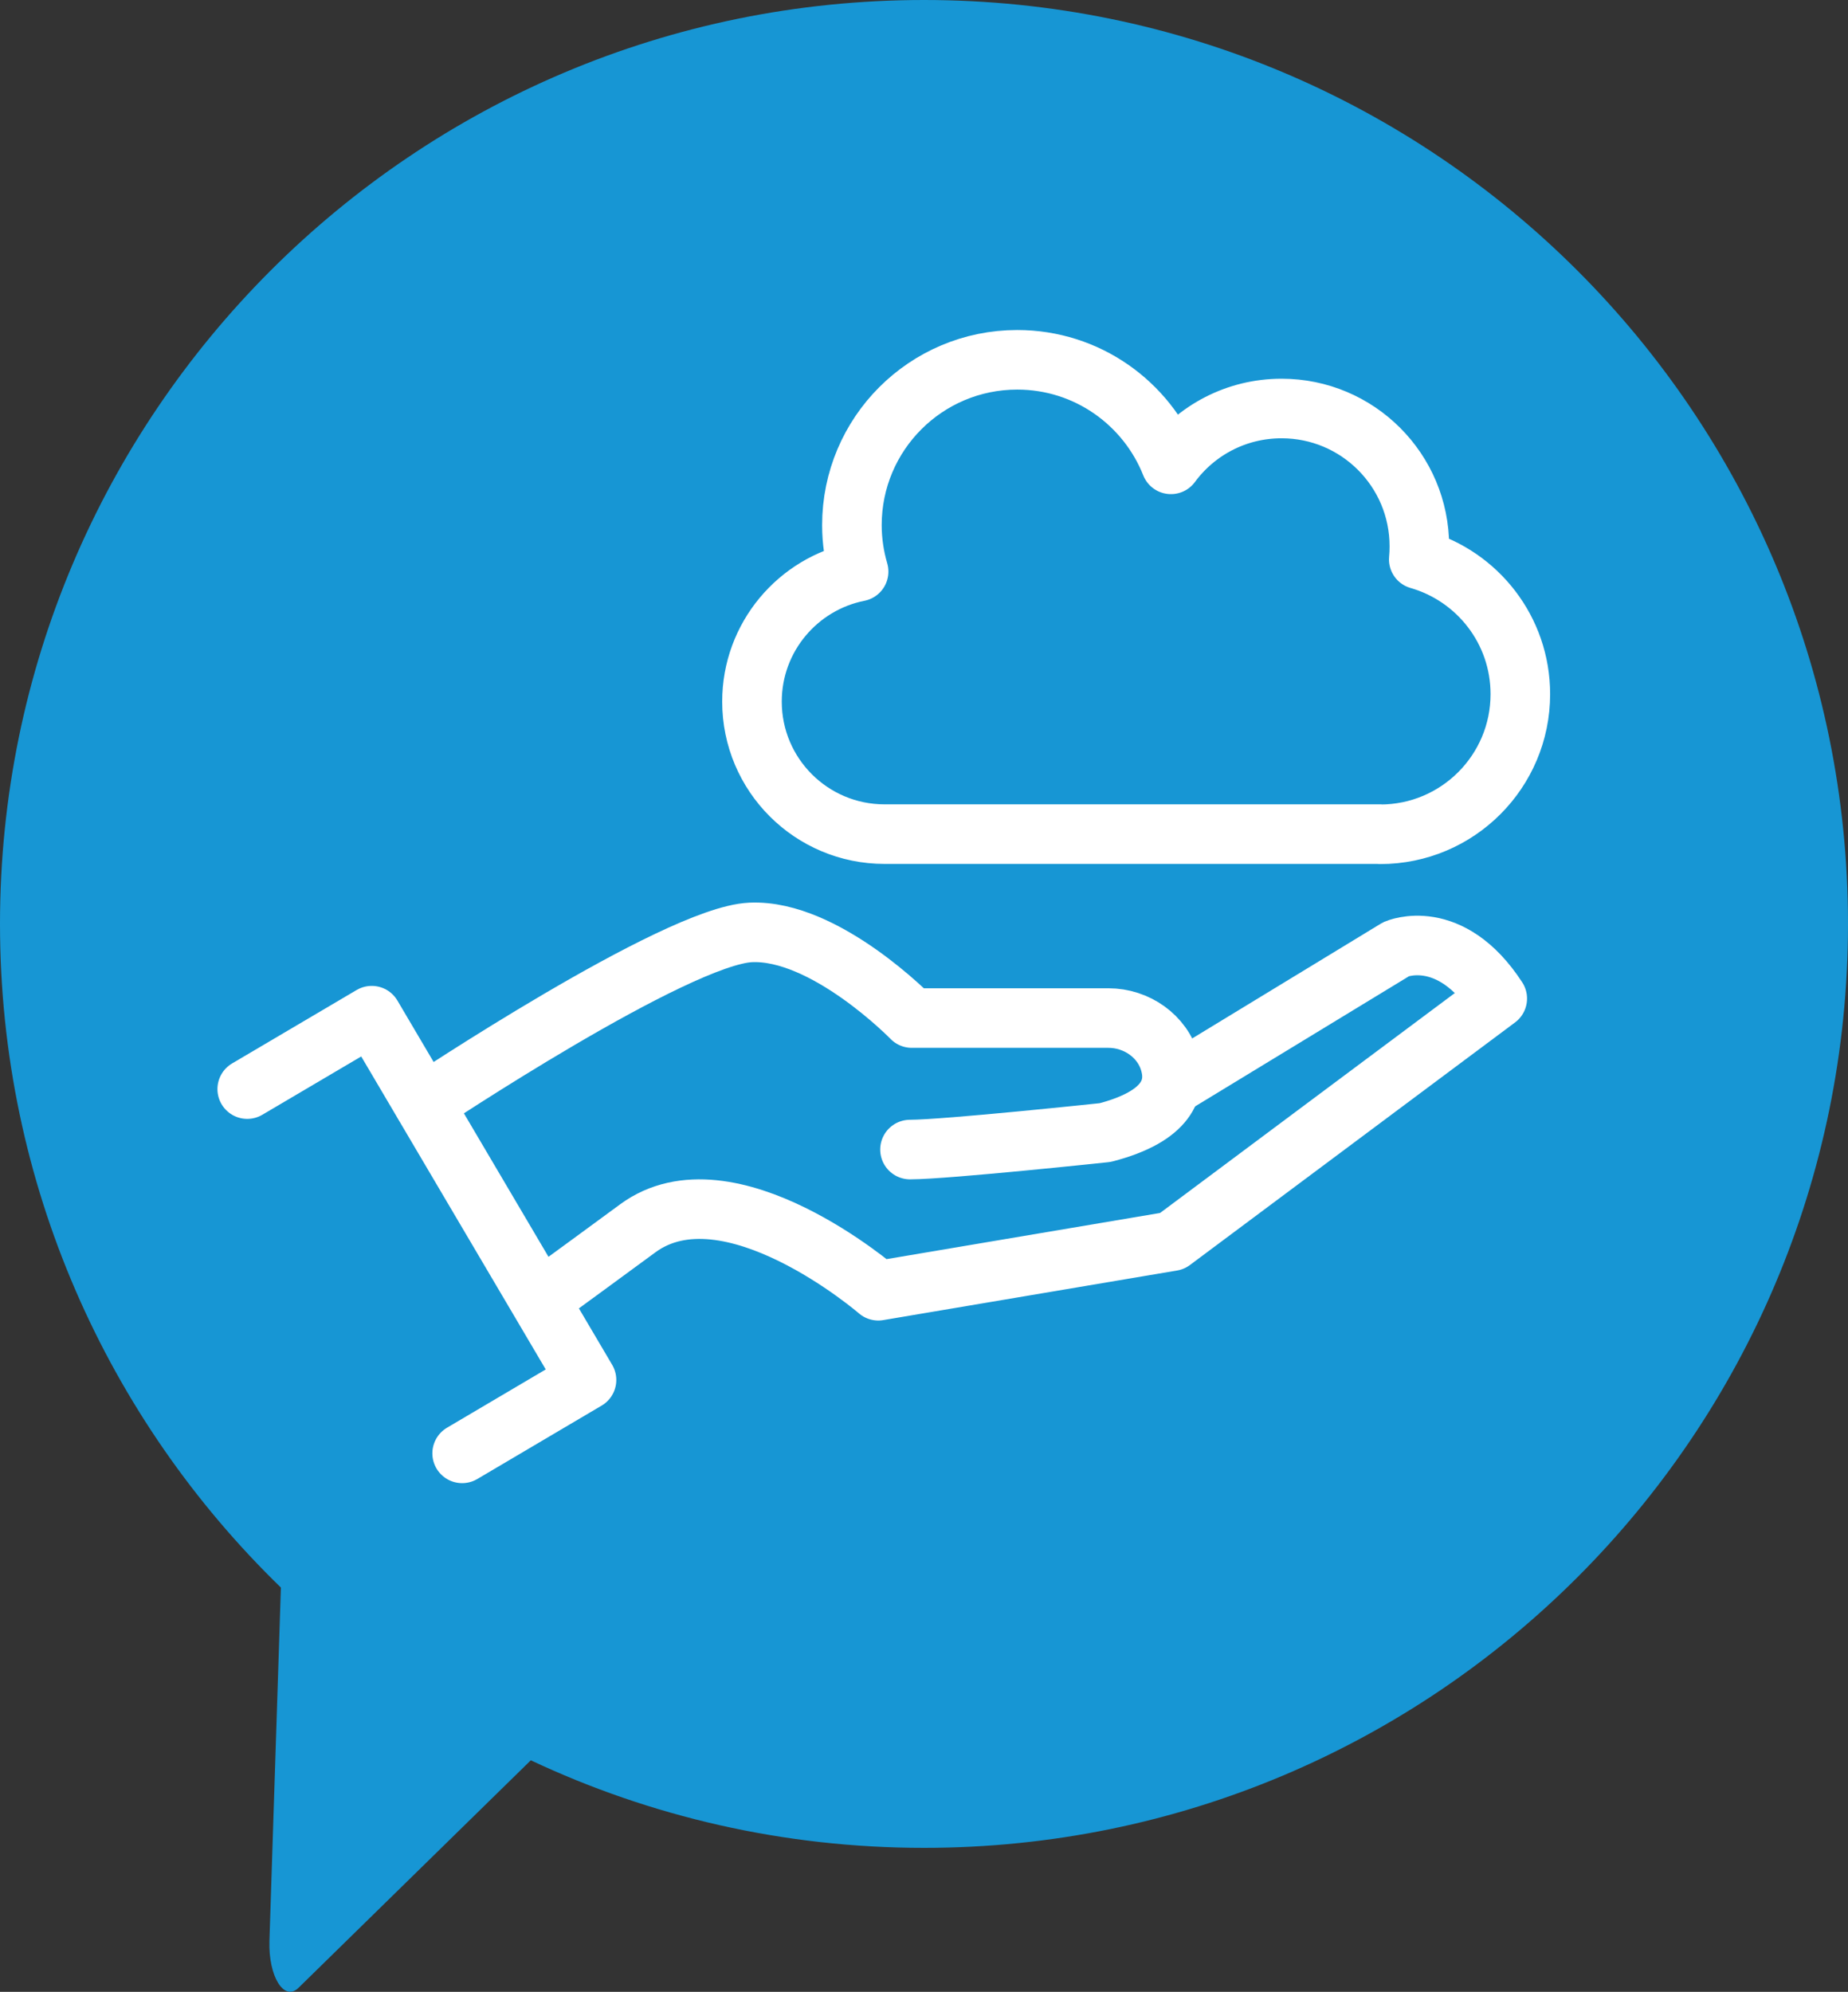
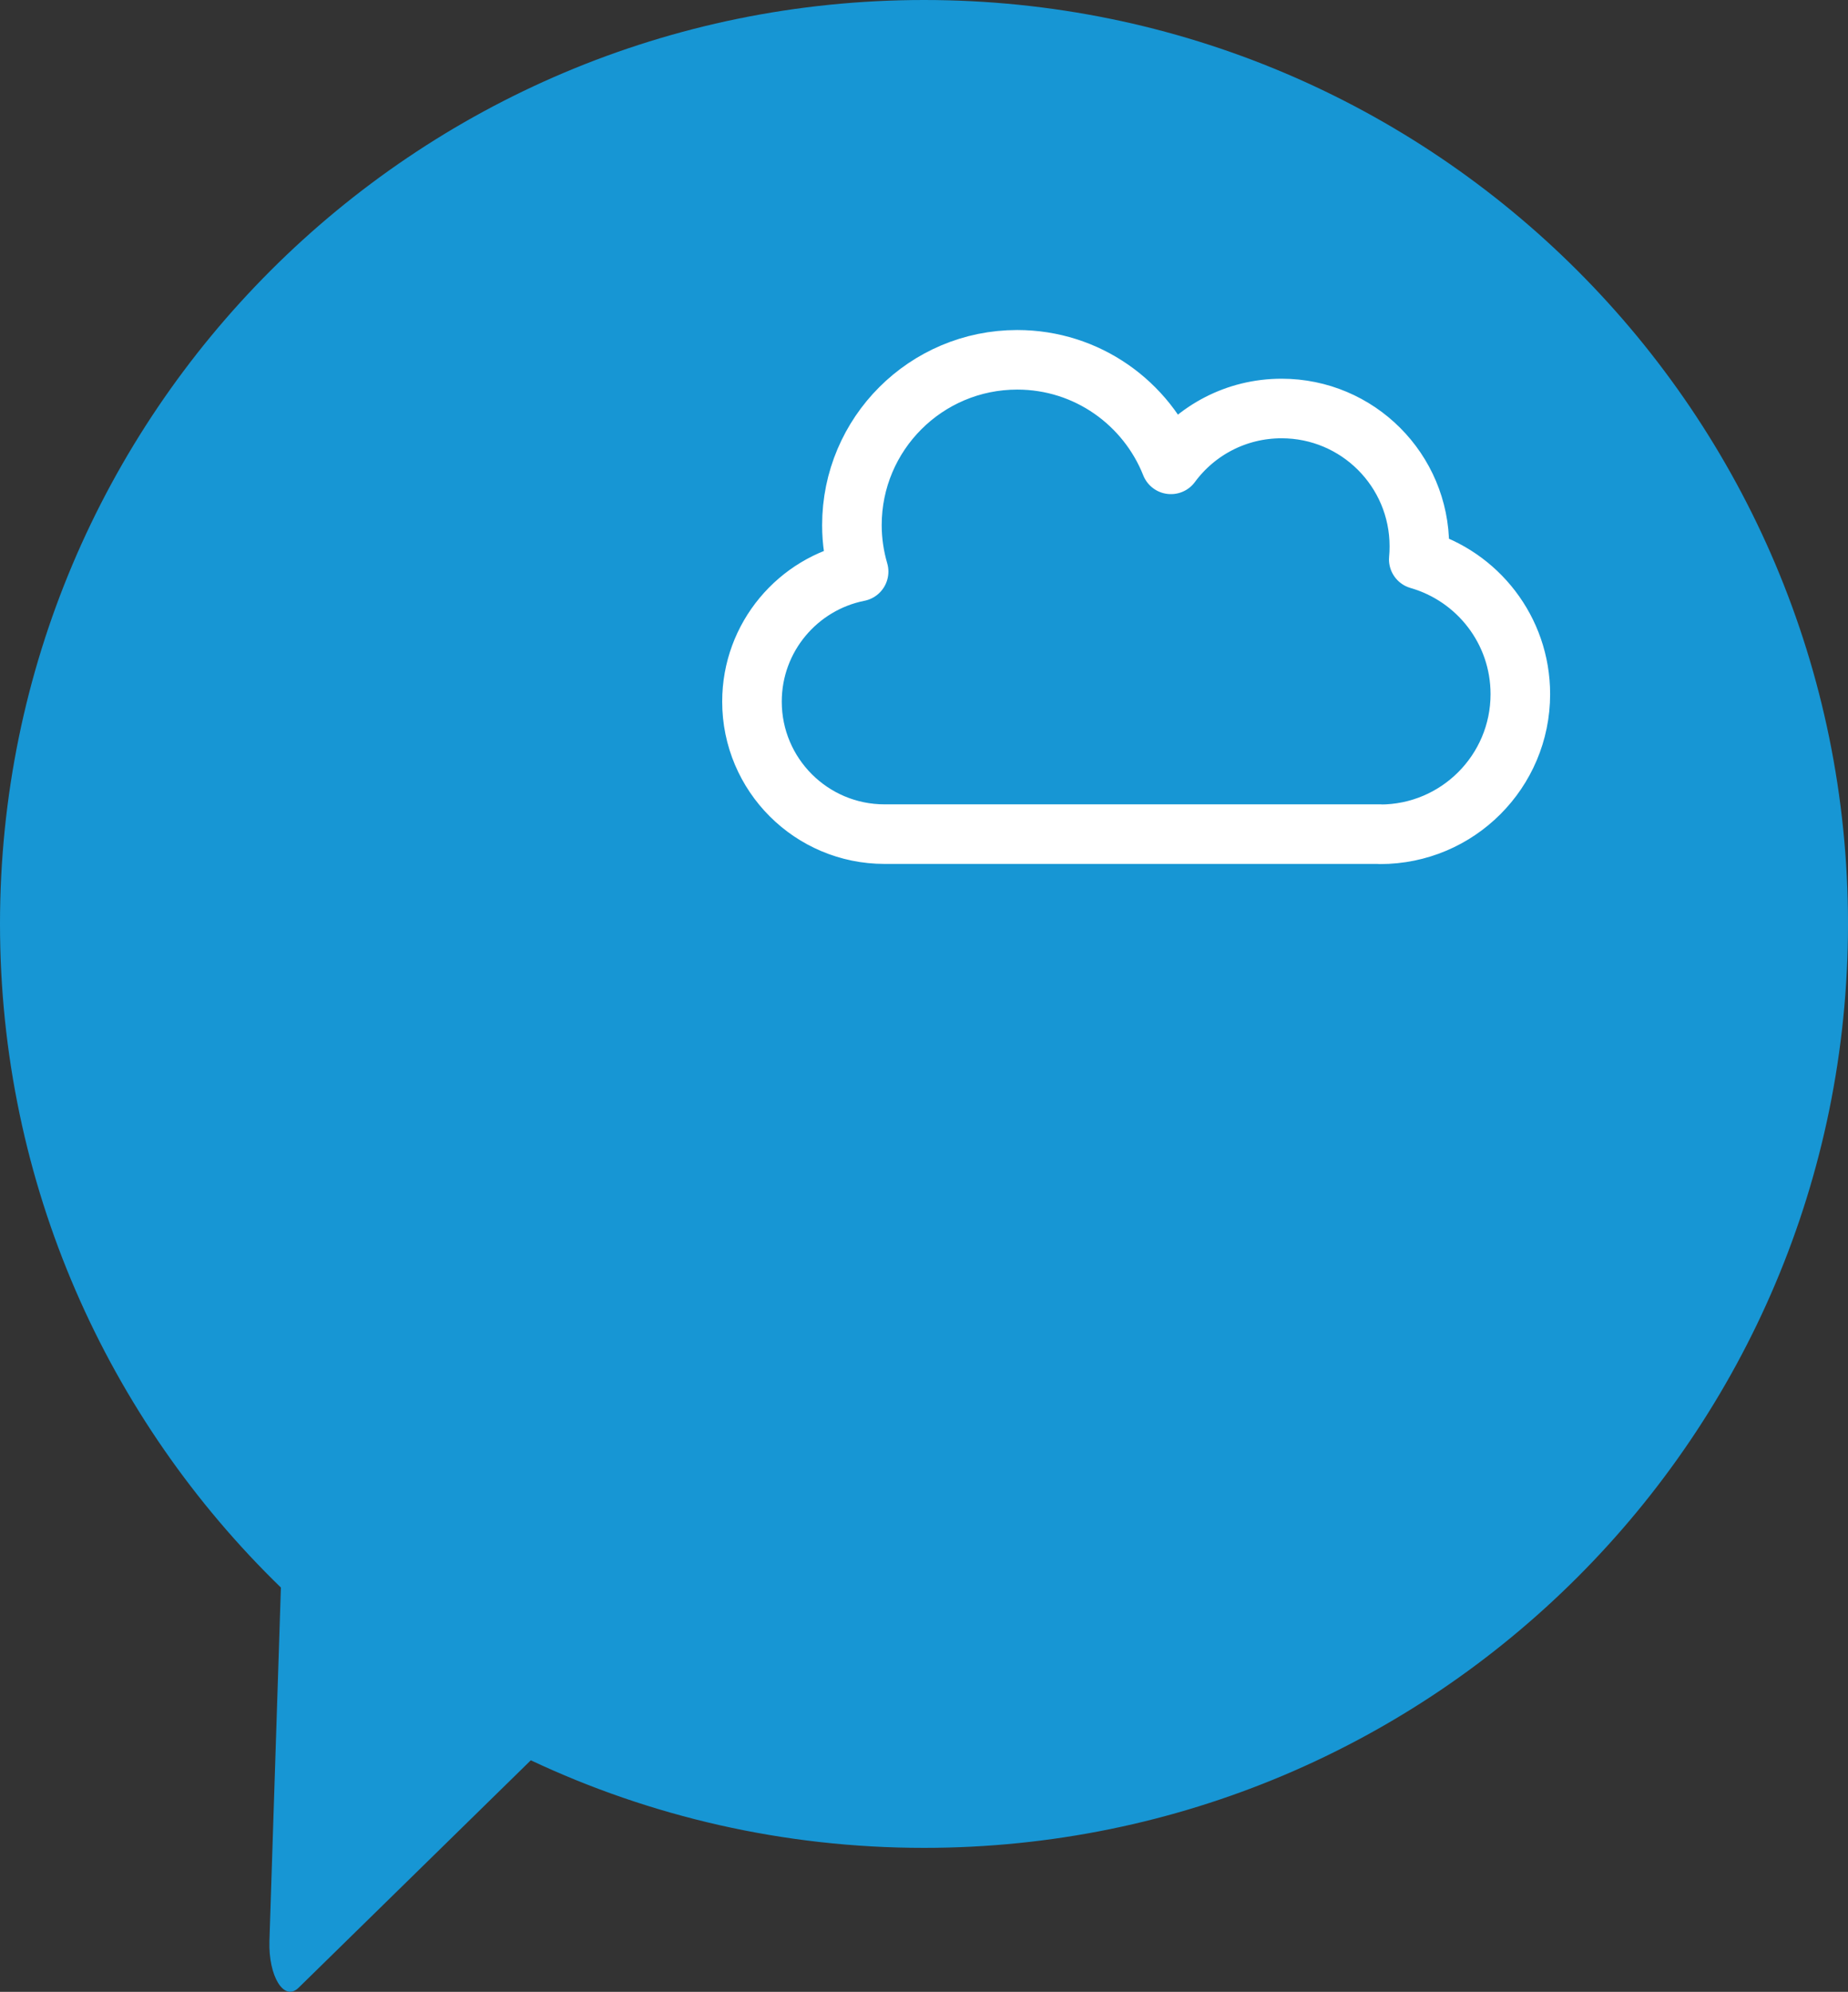
<svg xmlns="http://www.w3.org/2000/svg" id="Capa_2" data-name="Capa 2" viewBox="0 0 124.08 133.75">
  <rect x="0" y="0" width="124.08" height="133.75" fill="#333333" stroke="none" />
  <defs>
    <style>
      .cls-1 {
        fill: #1796d4;
      }

      .cls-2 {
        fill: none;
        stroke: #fff;
        stroke-linecap: round;
        stroke-linejoin: round;
        stroke-width: 4px;
      }
    </style>
  </defs>
  <g id="texto">
    <g>
      <path class="cls-1" d="M124.08,62.04c0,34.27-27.77,62.04-62.04,62.04-9.43,0-18.39-2.11-26.4-5.88l-15.6,15.28c-.97.94-2.02-.77-1.95-3.14l.77-23.74C7.24,95.32,0,79.52,0,62.04,0,27.77,27.77,0,62.04,0s62.04,27.77,62.04,62.04Z" />
      <g id="Security">
        <g>
          <g>
-             <path class="cls-2" d="M28.47,74.12s16.92-11.28,21.93-11.51c5.01-.23,10.82,5.75,10.82,5.75h13.2c1.89,0,3.64,1.21,4.14,3.03.46,1.65-.14,3.57-4.36,4.66,0,0-10.71,1.14-13.1,1.14" />
-             <path class="cls-2" d="M78.7,72.89l15.05-9.16s3.59-1.58,6.78,3.32l-21.83,16.29-19.73,3.33s-10.04-8.68-16.15-4.19c-2.01,1.48-4.35,3.19-6.54,4.79" />
-           </g>
-           <polyline class="cls-2" points="16.6 73.13 24.96 68.2 39.38 92.66 31.03 97.59" />
+             </g>
        </g>
        <path class="cls-2" d="M92.67,56.02c5.2,0,9.41-4.22,9.41-9.41,0-4.3-2.88-7.92-6.82-9.05.03-.29.04-.58.04-.88,0-5.11-4.14-9.25-9.25-9.25-3.05,0-5.75,1.47-7.43,3.75-1.63-4.11-5.63-7.02-10.32-7.02-6.13,0-11.1,4.97-11.1,11.1,0,1.08.16,2.13.45,3.12-4.08.81-7.16,4.41-7.16,8.73,0,4.92,3.99,8.9,8.9,8.9h33.27Z" />
      </g>
    </g>
  </g>
</svg>